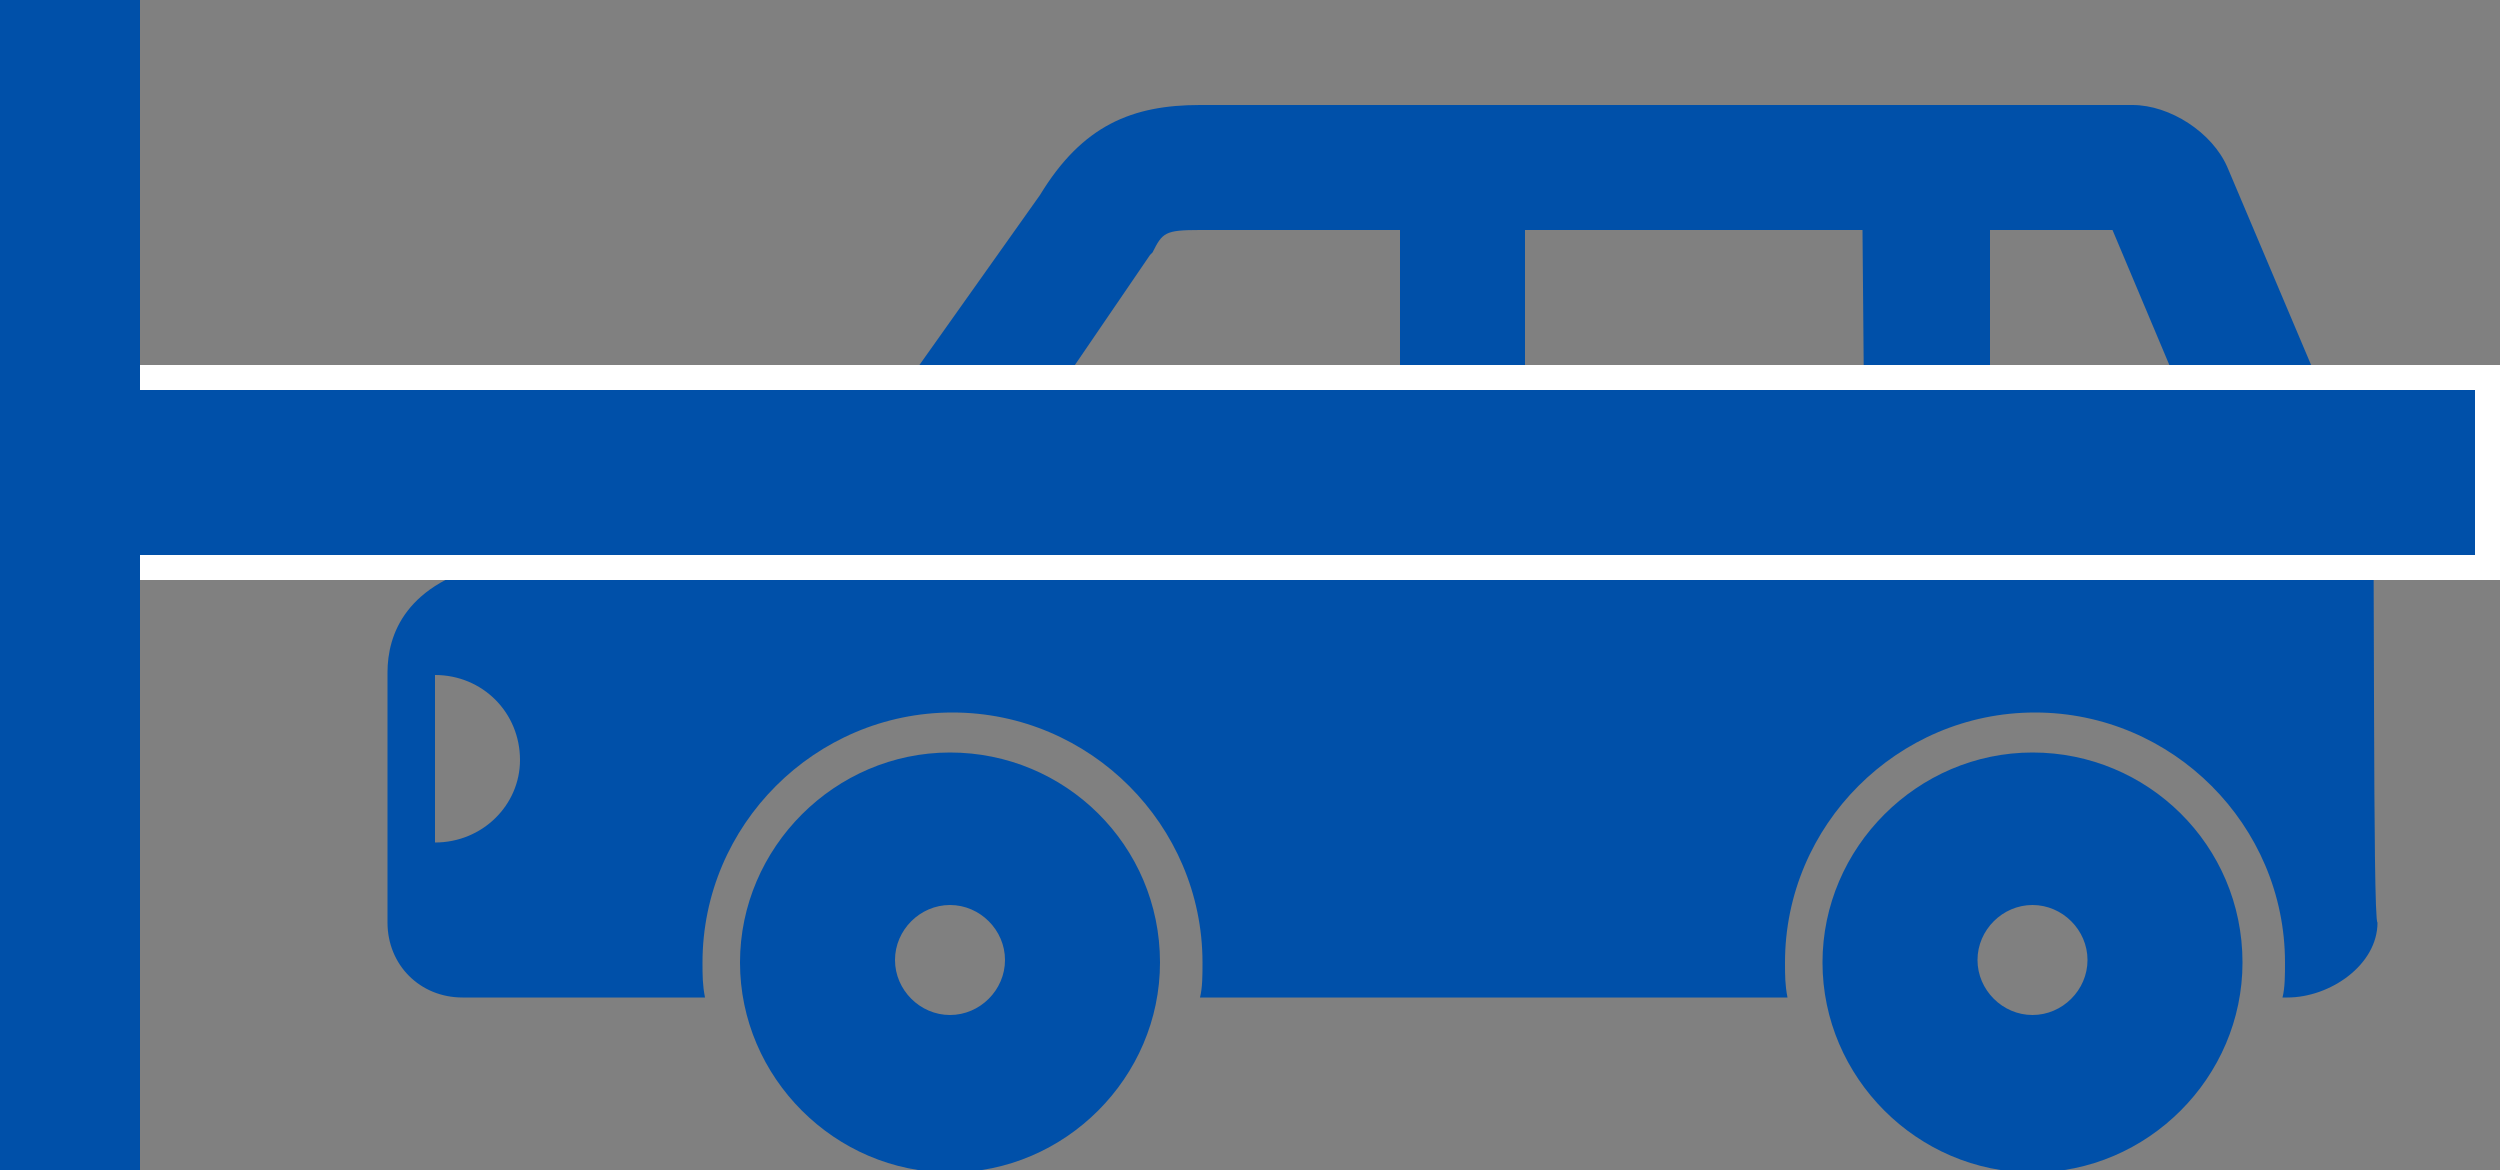
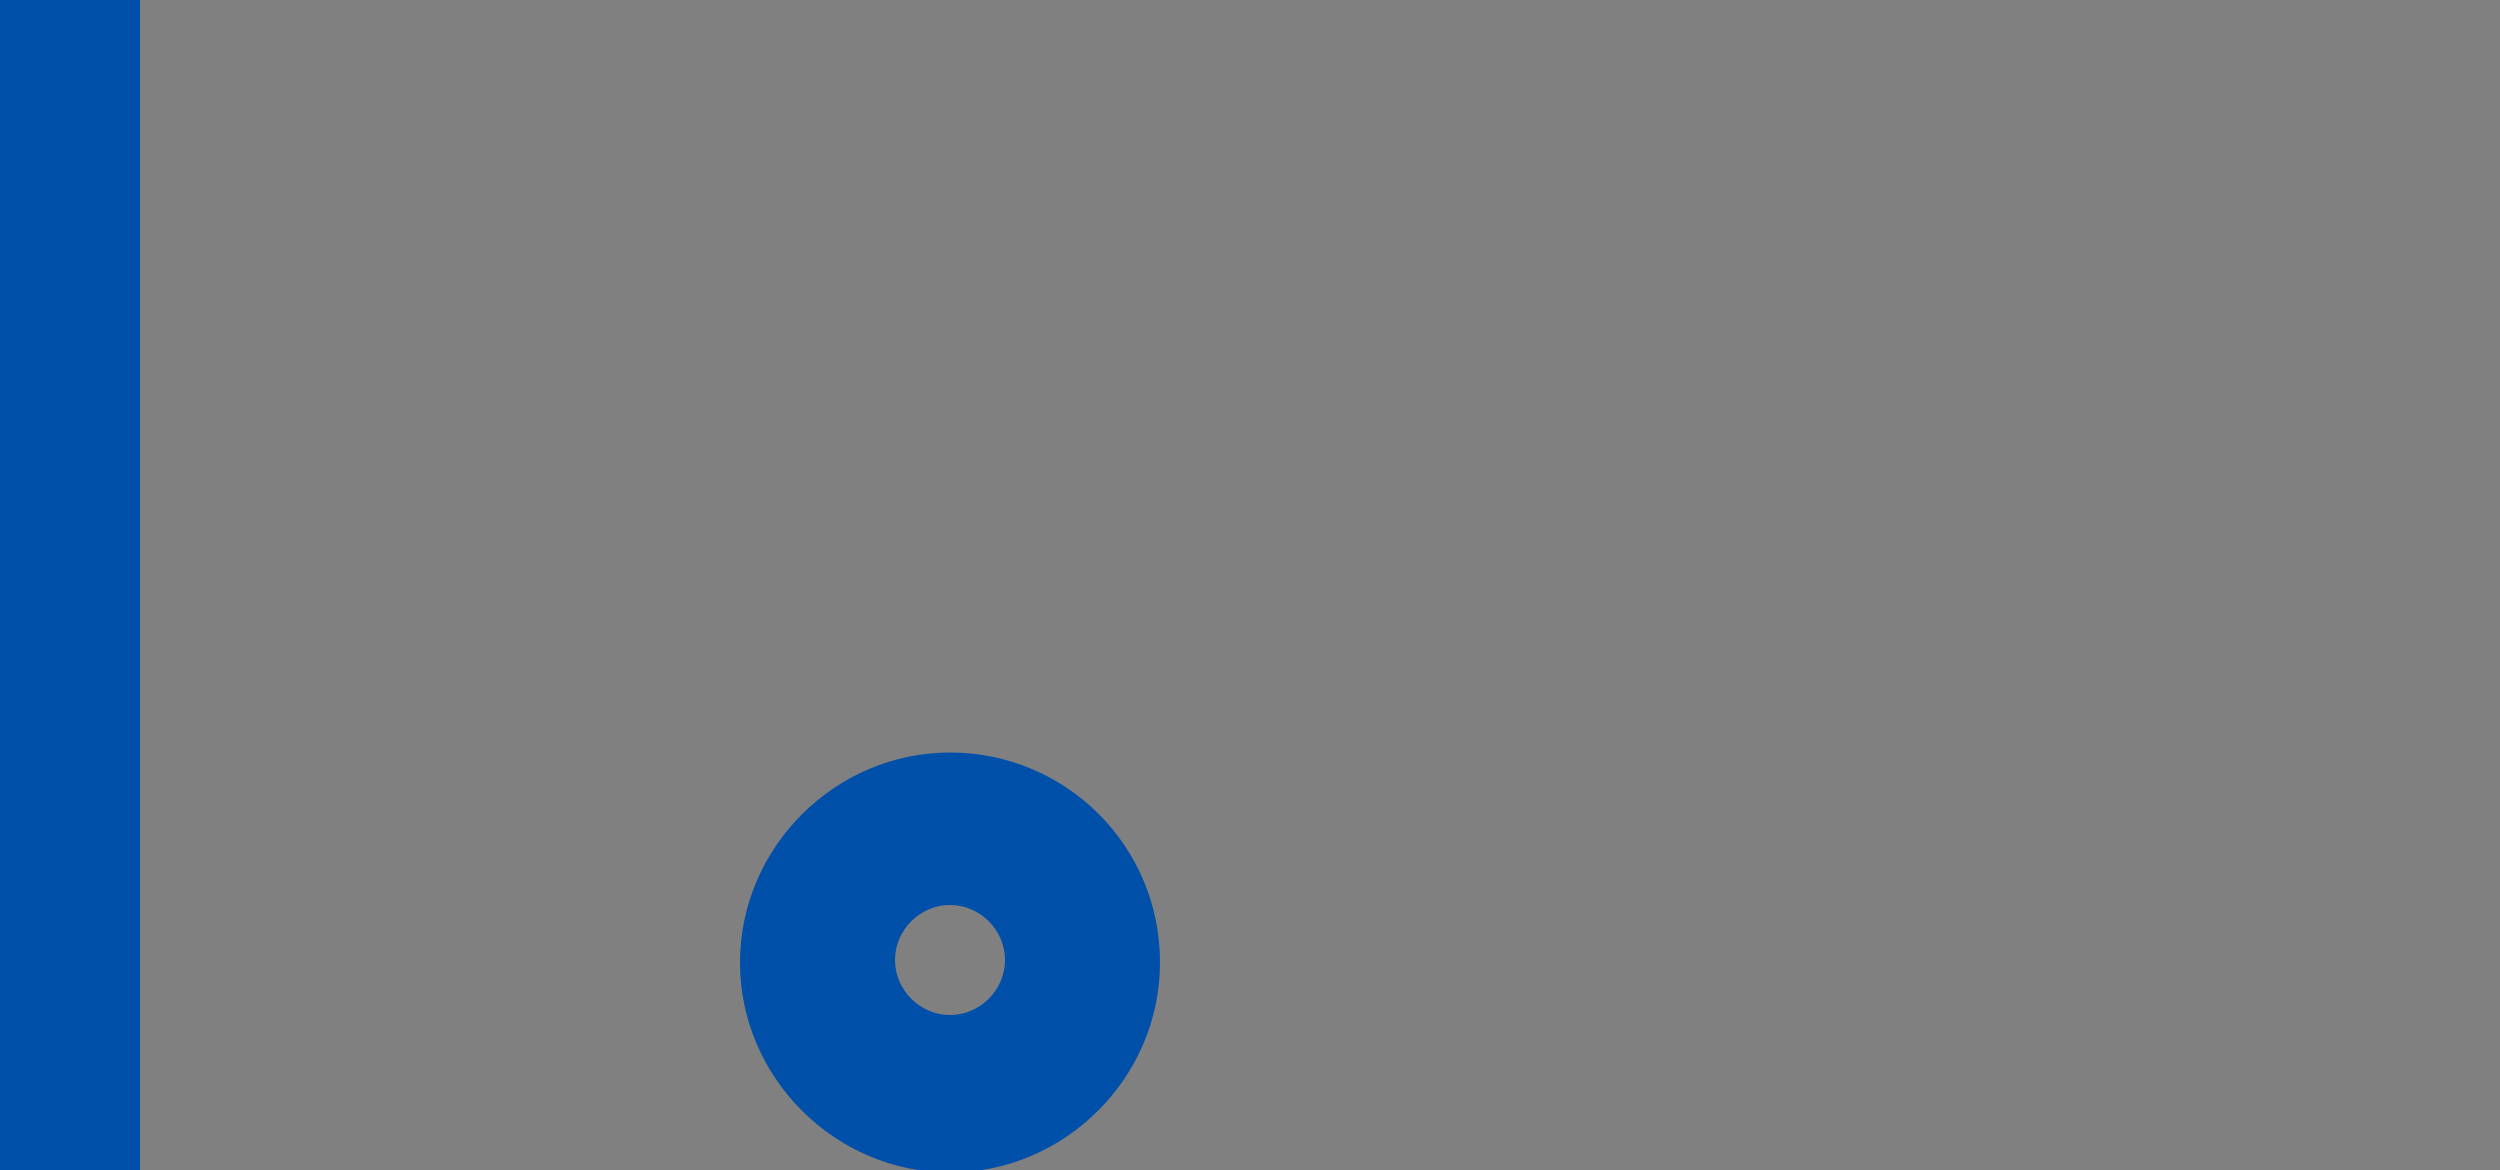
<svg xmlns="http://www.w3.org/2000/svg" version="1.1" id="contents" x="0px" y="0px" viewBox="0 0 100 46.8" style="enable-background:new 0 0 100 46.8;" xml:space="preserve">
  <rect x="0" y="0" width="100" height="46.8" fill="#808080" stroke="none" />
  <style type="text/css">
	.st0{fill:#0050A9;}
	.st1{fill:#0050A9;stroke:#FFFFFF;stroke-miterlimit:10;}
</style>
  <path class="st0" d="M38,30.1c-4.6,0-8.4,3.8-8.4,8.4s3.8,8.4,8.4,8.4s8.4-3.8,8.4-8.4C46.4,33.8,42.6,30.1,38,30.1z M38,40.6  c-1.2,0-2.2-1-2.2-2.2s1-2.2,2.2-2.2s2.2,1,2.2,2.2S39.2,40.6,38,40.6z" />
-   <path class="st0" d="M81.3,30.1c-4.6,0-8.4,3.8-8.4,8.4s3.8,8.4,8.4,8.4s8.4-3.8,8.4-8.4C89.7,33.8,85.9,30.1,81.3,30.1z M81.3,40.6  c-1.2,0-2.2-1-2.2-2.2s1-2.2,2.2-2.2s2.2,1,2.2,2.2S82.5,40.6,81.3,40.6z" />
-   <path class="st0" d="M94.9,20.4L89.1,6.7c-0.6-1.4-2.3-2.5-3.8-2.5H48c-2.7,0-4.7,0.8-6.4,3.6l-8.3,11.7l-13.5,3  c-3.6,0.8-4.3,2.9-4.3,4.4v10c0,1.7,1.3,3,3,3h9.7c-0.1-0.5-0.1-0.9-0.1-1.4c0-5.5,4.5-10,10-10s10,4.5,10,10c0,0.5,0,1-0.1,1.4  h23.5c-0.1-0.5-0.1-0.9-0.1-1.4c0-5.5,4.5-10,10-10s10,4.5,10,10c0,0.5,0,1-0.1,1.4h0.2c1.7,0,3.6-1.3,3.6-3  C94.9,36.9,95,20.5,94.9,20.4z M17.4,33.7V27c1.9,0,3.4,1.5,3.4,3.4C20.8,32.2,19.3,33.7,17.4,33.7z M56,20.6H38.9L46,10.2l0.1-0.1  c0.4-0.8,0.5-0.9,1.9-0.9h8V20.6z M74.6,20.6H61V9.2h13.5L74.6,20.6L74.6,20.6z M79.6,20.6V9.2h4.9l4.8,11.4  C89.3,20.6,79.6,20.6,79.6,20.6z" />
-   <rect x="2.9" y="15.1" class="st1" width="96.6" height="7.6" />
  <rect class="st0" width="5.6" height="46.8" />
</svg>